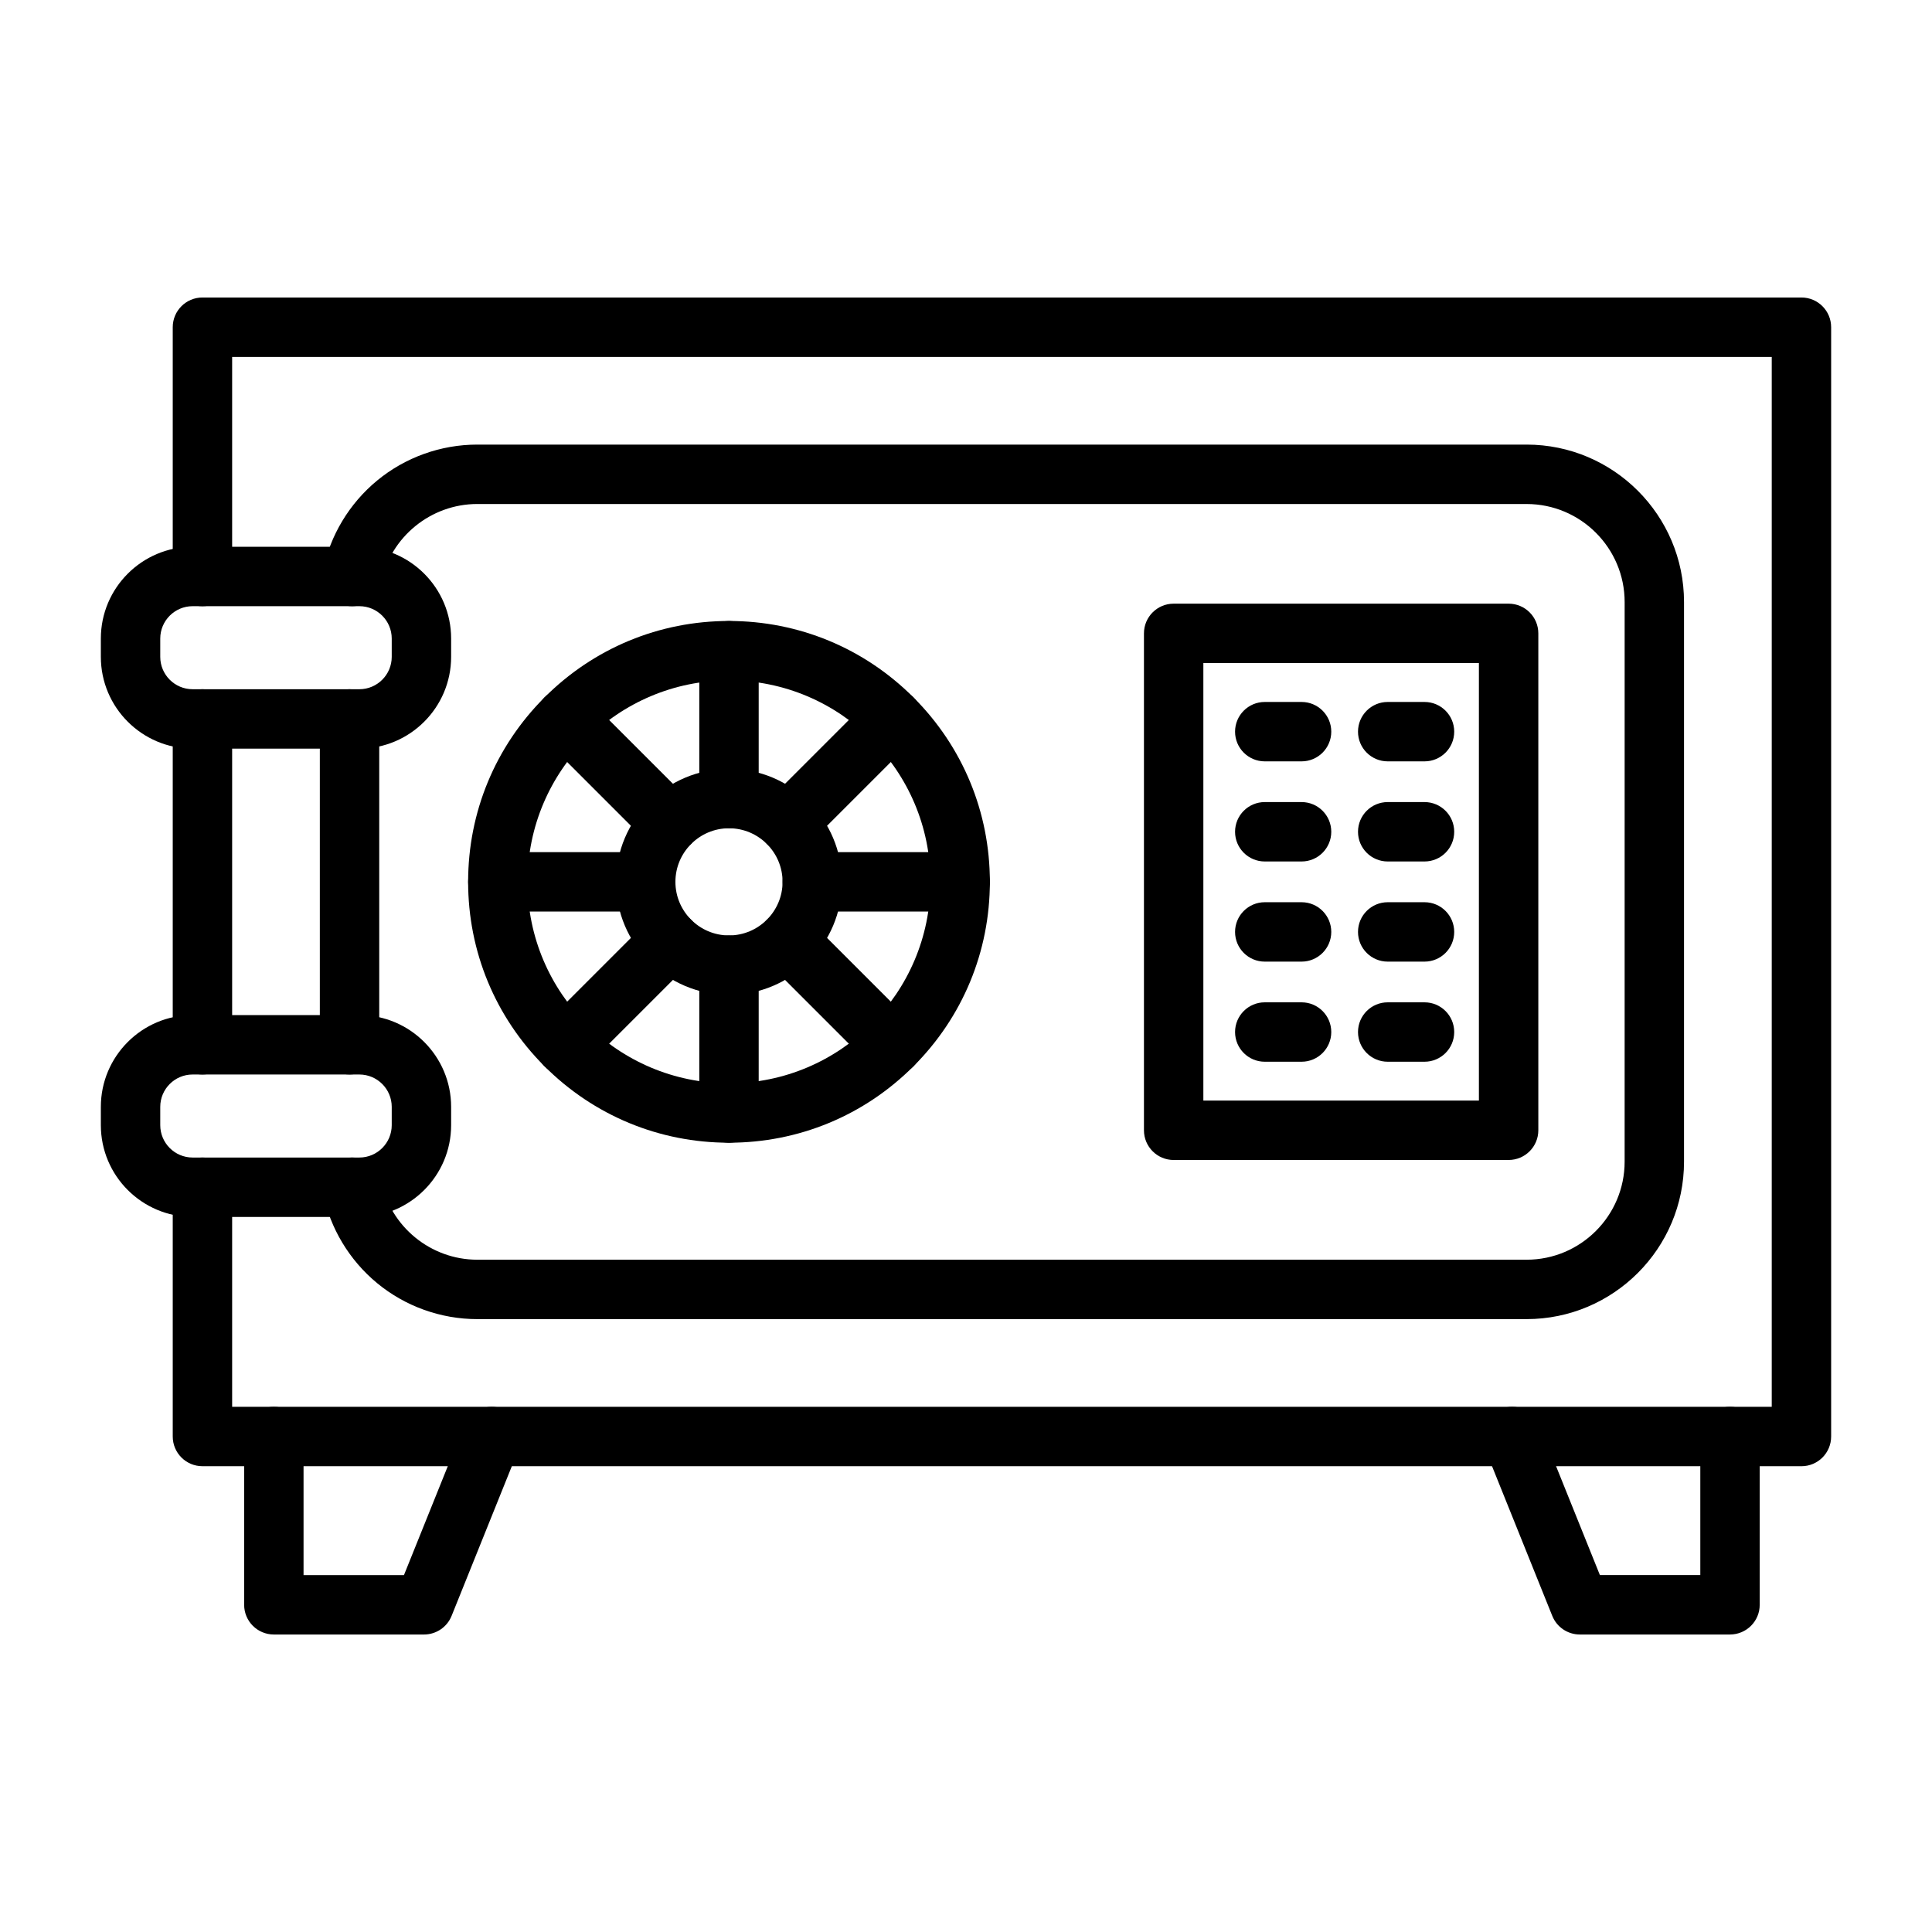
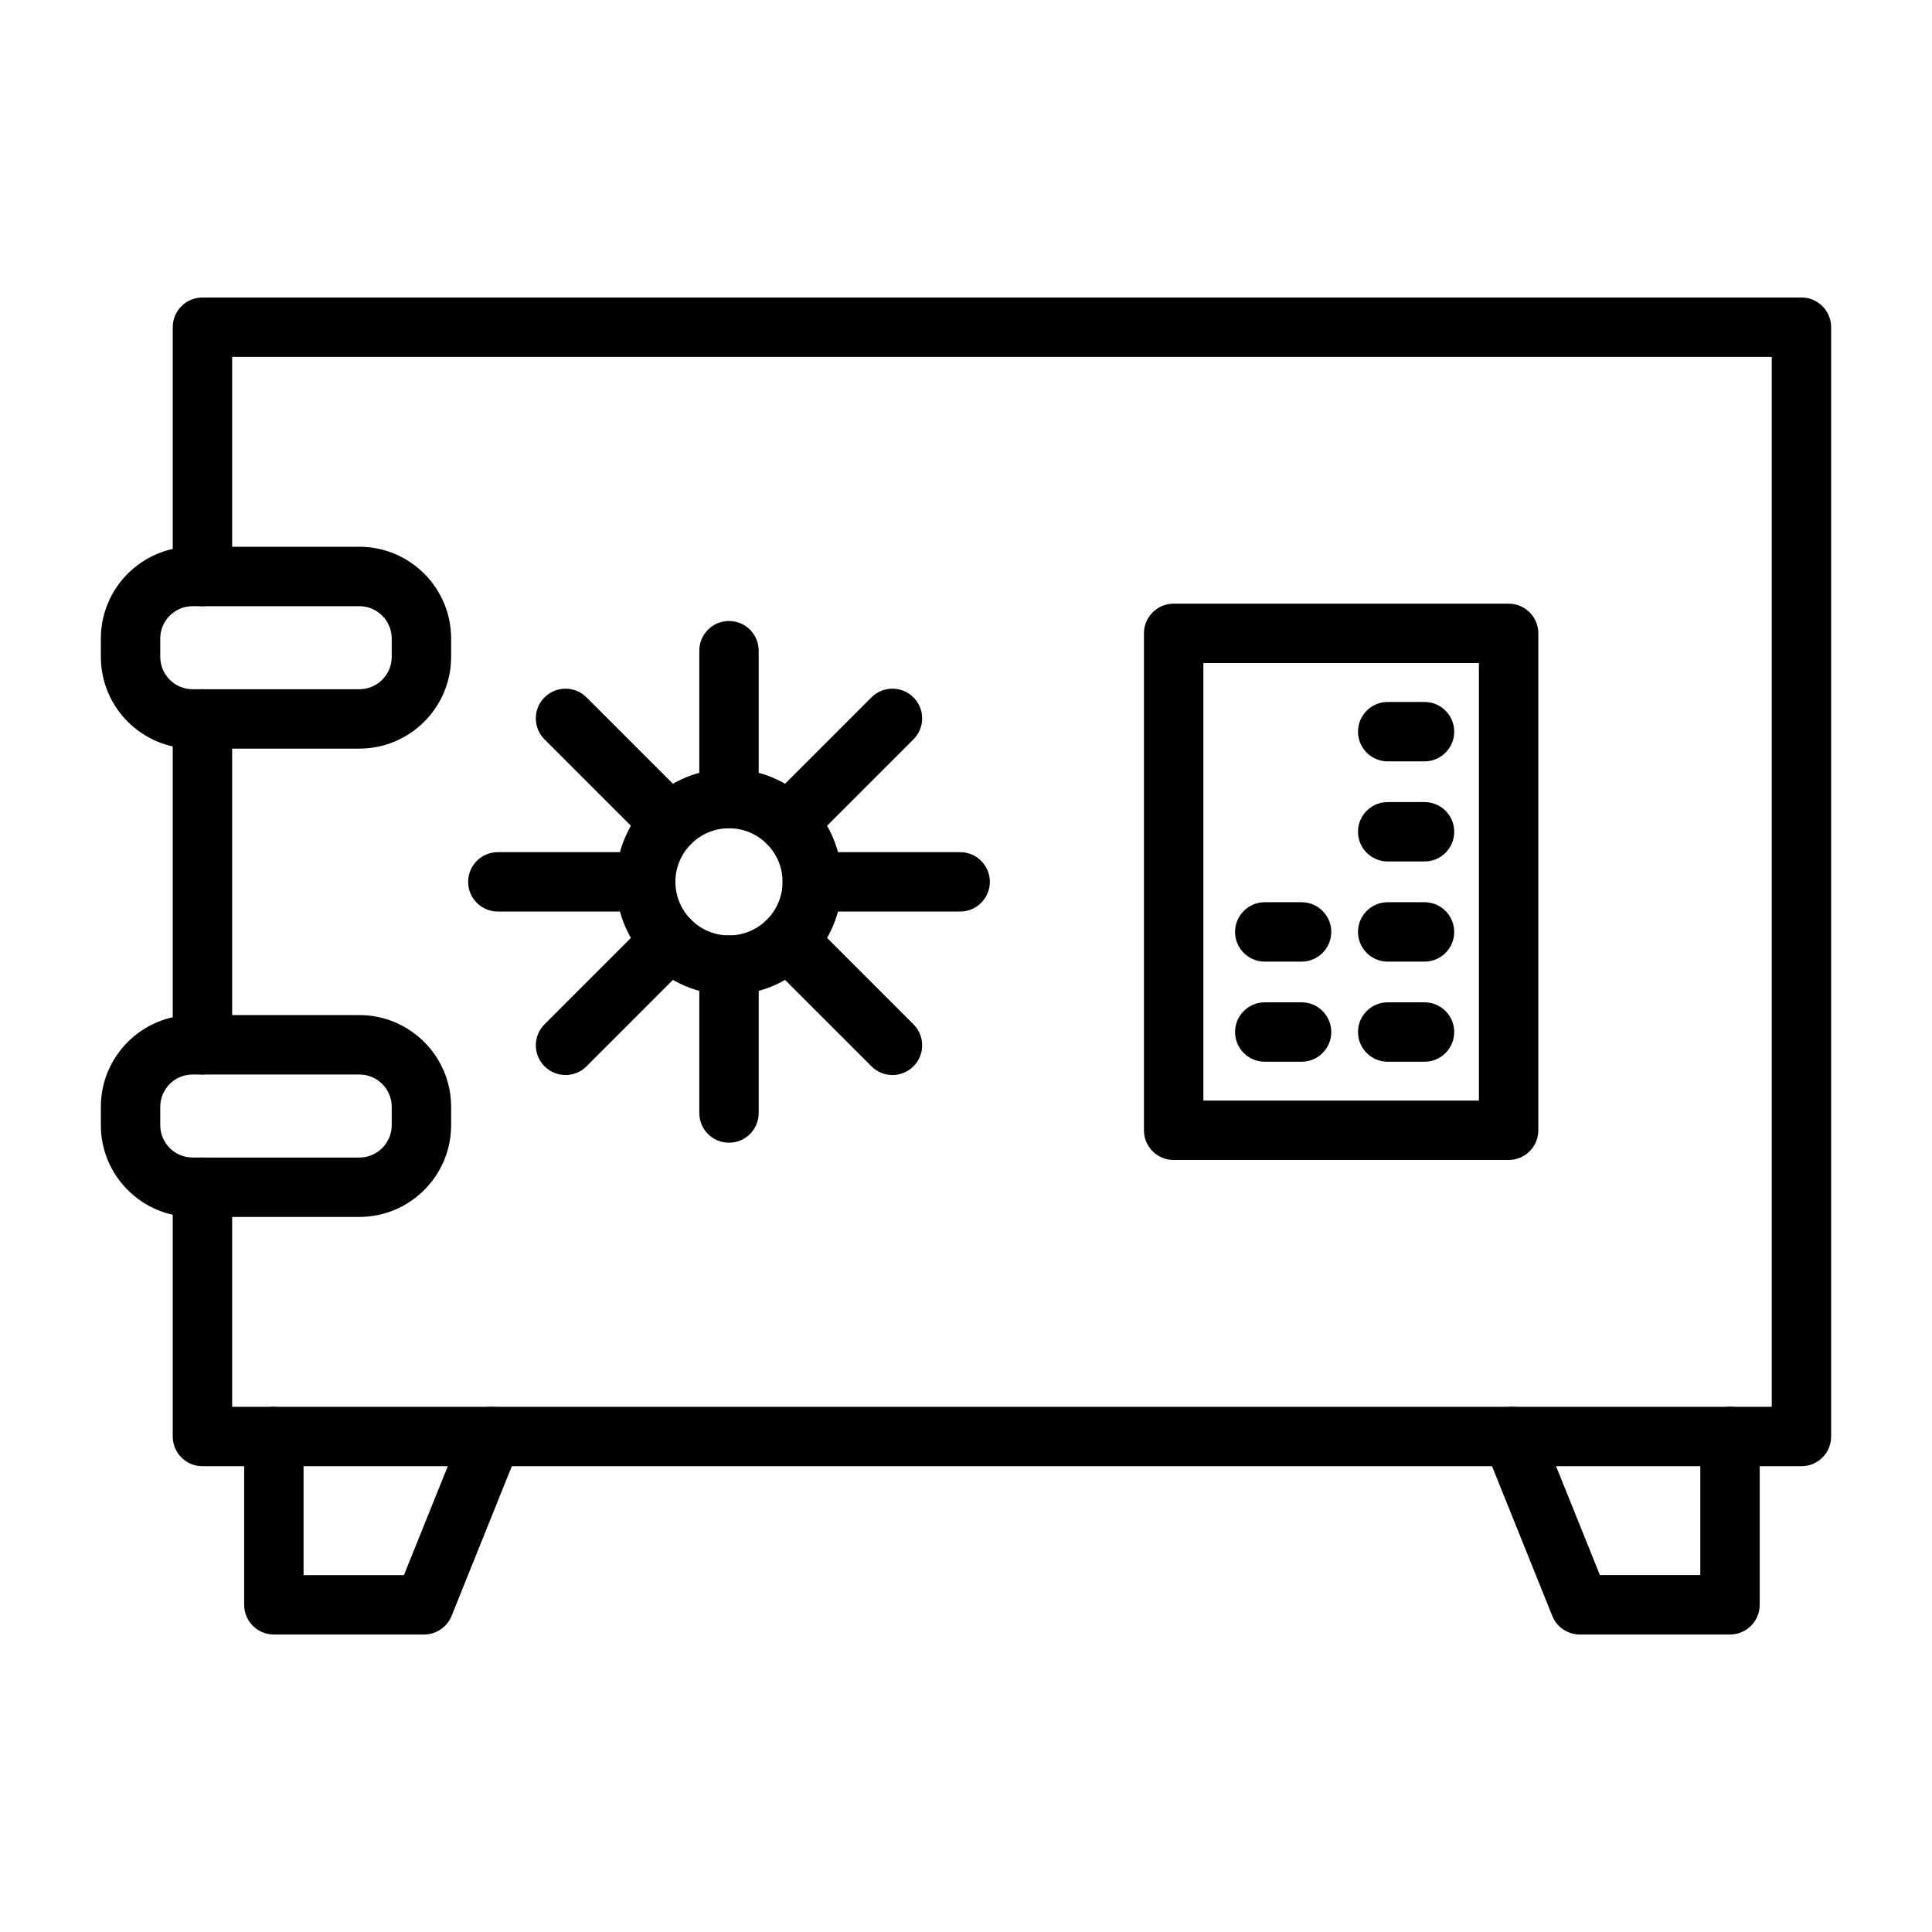
<svg xmlns="http://www.w3.org/2000/svg" fill="#000000" width="800px" height="800px" version="1.1" viewBox="144 144 512 512">
  <g>
    <path d="m621.4 532.56h-423.75c-4.348 0-7.871-3.523-7.871-7.871v-66.062c0-4.348 3.523-7.871 7.871-7.871 4.348 0 7.871 3.523 7.871 7.871v58.191h408.01v-278.23h-408.01v58.191c0 4.348-3.523 7.871-7.871 7.871-4.348 0-7.871-3.523-7.871-7.871v-66.066c0-4.348 3.523-7.871 7.871-7.871h423.75c4.348 0 7.871 3.523 7.871 7.871v293.98c0 4.348-3.523 7.871-7.871 7.871z" />
    <path d="m197.65 428.75c-4.348 0-7.871-3.523-7.871-7.871v-86.355c0-4.348 3.523-7.871 7.871-7.871 4.348 0 7.871 3.523 7.871 7.871v86.355c0 4.348-3.523 7.871-7.871 7.871z" />
-     <path d="m548.56 493.58h-278.07c-9.684 0-19.117-3.391-26.57-9.551-7.348-6.074-12.434-14.539-14.324-23.836-0.863-4.262 1.887-8.414 6.148-9.281 4.262-0.863 8.414 1.887 9.281 6.148 2.445 12.039 13.152 20.777 25.465 20.777h278.07c14.328 0 25.984-11.656 25.984-25.984l0.004-148.3c0-14.328-11.656-25.984-25.984-25.984l-278.08-0.004c-12.309 0-23.02 8.738-25.465 20.777-0.863 4.262-5.019 7.012-9.281 6.148s-7.012-5.019-6.148-9.281c1.887-9.297 6.977-17.766 14.324-23.836 7.453-6.16 16.887-9.551 26.57-9.551h278.07c23.012 0 41.73 18.719 41.73 41.73v148.3c0 23.008-18.719 41.727-41.73 41.727z" />
-     <path d="m236.63 428.75c-4.348 0-7.871-3.523-7.871-7.871v-86.355c0-4.348 3.523-7.871 7.871-7.871s7.871 3.523 7.871 7.871v86.355c0.004 4.348-3.523 7.871-7.871 7.871z" />
    <path d="m256.37 577.16h-39.797c-4.348 0-7.871-3.523-7.871-7.871v-44.598c0-4.348 3.523-7.871 7.871-7.871 4.348 0 7.871 3.523 7.871 7.871v36.727h26.609l15.965-39.664c1.625-4.035 6.211-5.988 10.242-4.363 4.035 1.625 5.988 6.207 4.363 10.242l-17.949 44.598c-1.199 2.977-4.09 4.93-7.305 4.93z" />
    <path d="m602.47 577.16h-39.801c-3.215 0-6.102-1.953-7.301-4.934l-17.949-44.598c-1.625-4.035 0.332-8.617 4.363-10.242 4.035-1.625 8.617 0.332 10.242 4.363l15.965 39.664h26.609v-36.727c0-4.348 3.523-7.871 7.871-7.871s7.871 3.523 7.871 7.871v44.598c0.004 4.352-3.523 7.875-7.871 7.875z" />
-     <path d="m488.93 345.77h-9.754c-4.348 0-7.871-3.523-7.871-7.871s3.523-7.871 7.871-7.871h9.754c4.348 0 7.871 3.523 7.871 7.871 0 4.344-3.523 7.871-7.871 7.871z" />
    <path d="m521.51 345.77h-9.754c-4.348 0-7.871-3.523-7.871-7.871s3.523-7.871 7.871-7.871h9.754c4.348 0 7.871 3.523 7.871 7.871 0.004 4.344-3.523 7.871-7.871 7.871z" />
-     <path d="m488.93 372.3h-9.754c-4.348 0-7.871-3.523-7.871-7.871s3.523-7.871 7.871-7.871h9.754c4.348 0 7.871 3.523 7.871 7.871s-3.523 7.871-7.871 7.871z" />
    <path d="m521.51 372.3h-9.754c-4.348 0-7.871-3.523-7.871-7.871s3.523-7.871 7.871-7.871h9.754c4.348 0 7.871 3.523 7.871 7.871 0.004 4.348-3.523 7.871-7.871 7.871z" />
    <path d="m488.93 398.84h-9.754c-4.348 0-7.871-3.523-7.871-7.871s3.523-7.871 7.871-7.871h9.754c4.348 0 7.871 3.523 7.871 7.871 0 4.344-3.523 7.871-7.871 7.871z" />
    <path d="m521.51 398.84h-9.754c-4.348 0-7.871-3.523-7.871-7.871s3.523-7.871 7.871-7.871h9.754c4.348 0 7.871 3.523 7.871 7.871 0.004 4.344-3.523 7.871-7.871 7.871z" />
    <path d="m488.93 425.37h-9.754c-4.348 0-7.871-3.523-7.871-7.871s3.523-7.871 7.871-7.871h9.754c4.348 0 7.871 3.523 7.871 7.871s-3.523 7.871-7.871 7.871z" />
    <path d="m521.51 425.37h-9.754c-4.348 0-7.871-3.523-7.871-7.871s3.523-7.871 7.871-7.871h9.754c4.348 0 7.871 3.523 7.871 7.871 0.004 4.348-3.523 7.871-7.871 7.871z" />
    <path d="m543.8 451.41h-88.77c-4.348 0-7.871-3.523-7.871-7.871v-131.69c0-4.348 3.523-7.871 7.871-7.871h88.77c4.348 0 7.871 3.523 7.871 7.871v131.69c0 4.344-3.523 7.867-7.871 7.867zm-80.898-15.742h73.023v-115.95h-73.023z" />
    <path d="m337.19 407.64c-16.512 0-29.945-13.434-29.945-29.945 0-16.512 13.434-29.945 29.945-29.945s29.945 13.434 29.945 29.945c0 16.516-13.434 29.945-29.945 29.945zm0-44.141c-7.828 0-14.199 6.371-14.199 14.199s6.371 14.199 14.199 14.199 14.199-6.371 14.199-14.199c0.004-7.832-6.367-14.199-14.199-14.199z" />
-     <path d="m337.19 446.83c-18.465 0-35.828-7.191-48.883-20.25-13.059-13.059-20.25-30.418-20.25-48.883 0-18.465 7.191-35.828 20.25-48.883 13.059-13.059 30.418-20.25 48.883-20.25s35.828 7.191 48.883 20.25c13.059 13.059 20.25 30.418 20.25 48.883 0 18.465-7.191 35.828-20.25 48.883-13.055 13.059-30.414 20.25-48.883 20.25zm0-122.52c-29.438 0-53.387 23.949-53.387 53.387s23.949 53.387 53.387 53.387 53.387-23.949 53.387-53.387c0.004-29.434-23.945-53.387-53.387-53.387z" />
    <path d="m337.19 363.5c-4.348 0-7.871-3.523-7.871-7.871v-39.188c0-4.348 3.523-7.871 7.871-7.871s7.871 3.523 7.871 7.871v39.188c0.004 4.348-3.523 7.871-7.871 7.871z" />
    <path d="m352.8 369.96c-2.016 0-4.027-0.77-5.566-2.305-3.074-3.074-3.074-8.059 0-11.133l27.711-27.711c3.074-3.074 8.059-3.074 11.133 0 3.074 3.074 3.074 8.059 0 11.133l-27.711 27.711c-1.539 1.535-3.551 2.305-5.566 2.305z" />
    <path d="m398.45 385.57h-39.188c-4.348 0-7.871-3.523-7.871-7.871 0-4.348 3.523-7.871 7.871-7.871h39.188c4.348 0 7.871 3.523 7.871 7.871 0 4.348-3.523 7.871-7.871 7.871z" />
    <path d="m380.51 428.89c-2.016 0-4.027-0.77-5.566-2.305l-27.711-27.711c-3.074-3.074-3.074-8.059 0-11.133s8.059-3.074 11.133 0l27.711 27.711c3.074 3.074 3.074 8.059 0 11.133-1.539 1.539-3.555 2.305-5.566 2.305z" />
    <path d="m337.19 446.83c-4.348 0-7.871-3.523-7.871-7.871v-39.188c0-4.348 3.523-7.871 7.871-7.871s7.871 3.523 7.871 7.871v39.188c0.004 4.348-3.523 7.871-7.871 7.871z" />
    <path d="m293.87 428.89c-2.016 0-4.027-0.77-5.566-2.305-3.074-3.074-3.074-8.059 0-11.133l27.711-27.711c3.074-3.074 8.059-3.074 11.133 0 3.074 3.074 3.074 8.059 0 11.133l-27.711 27.711c-1.535 1.539-3.551 2.305-5.566 2.305z" />
    <path d="m315.12 385.57h-39.188c-4.348 0-7.871-3.523-7.871-7.871 0-4.348 3.523-7.871 7.871-7.871h39.188c4.348 0 7.871 3.523 7.871 7.871 0 4.348-3.523 7.871-7.871 7.871z" />
-     <path d="m321.58 369.96c-2.016 0-4.027-0.77-5.566-2.305l-27.711-27.711c-3.074-3.074-3.074-8.059 0-11.133 3.074-3.074 8.059-3.074 11.133 0l27.711 27.711c3.074 3.074 3.074 8.059 0 11.133-1.535 1.535-3.551 2.305-5.566 2.305z" />
+     <path d="m321.58 369.96c-2.016 0-4.027-0.77-5.566-2.305l-27.711-27.711c-3.074-3.074-3.074-8.059 0-11.133 3.074-3.074 8.059-3.074 11.133 0l27.711 27.711c3.074 3.074 3.074 8.059 0 11.133-1.535 1.535-3.551 2.305-5.566 2.305" />
    <path d="m239.23 342.39h-44.184c-13.41 0-24.32-10.91-24.32-24.32v-4.852c0-13.41 10.91-24.32 24.32-24.32h44.188c13.41 0 24.32 10.91 24.32 24.32v4.852c-0.004 13.41-10.914 24.32-24.324 24.32zm-44.184-37.746c-4.731 0-8.578 3.848-8.578 8.578v4.852c0 4.731 3.848 8.578 8.578 8.578h44.188c4.731 0 8.578-3.848 8.578-8.578v-4.852c0-4.731-3.848-8.578-8.578-8.578z" />
    <path d="m239.23 466.5h-44.184c-13.41 0-24.32-10.91-24.32-24.32v-4.852c0-13.41 10.91-24.32 24.32-24.32h44.188c13.41 0 24.32 10.91 24.32 24.32v4.852c-0.004 13.41-10.914 24.32-24.324 24.32zm-44.184-37.746c-4.731 0-8.578 3.848-8.578 8.574v4.852c0 4.731 3.848 8.578 8.578 8.578h44.188c4.731 0 8.578-3.848 8.578-8.578v-4.852c0-4.731-3.848-8.574-8.578-8.574z" />
  </g>
</svg>